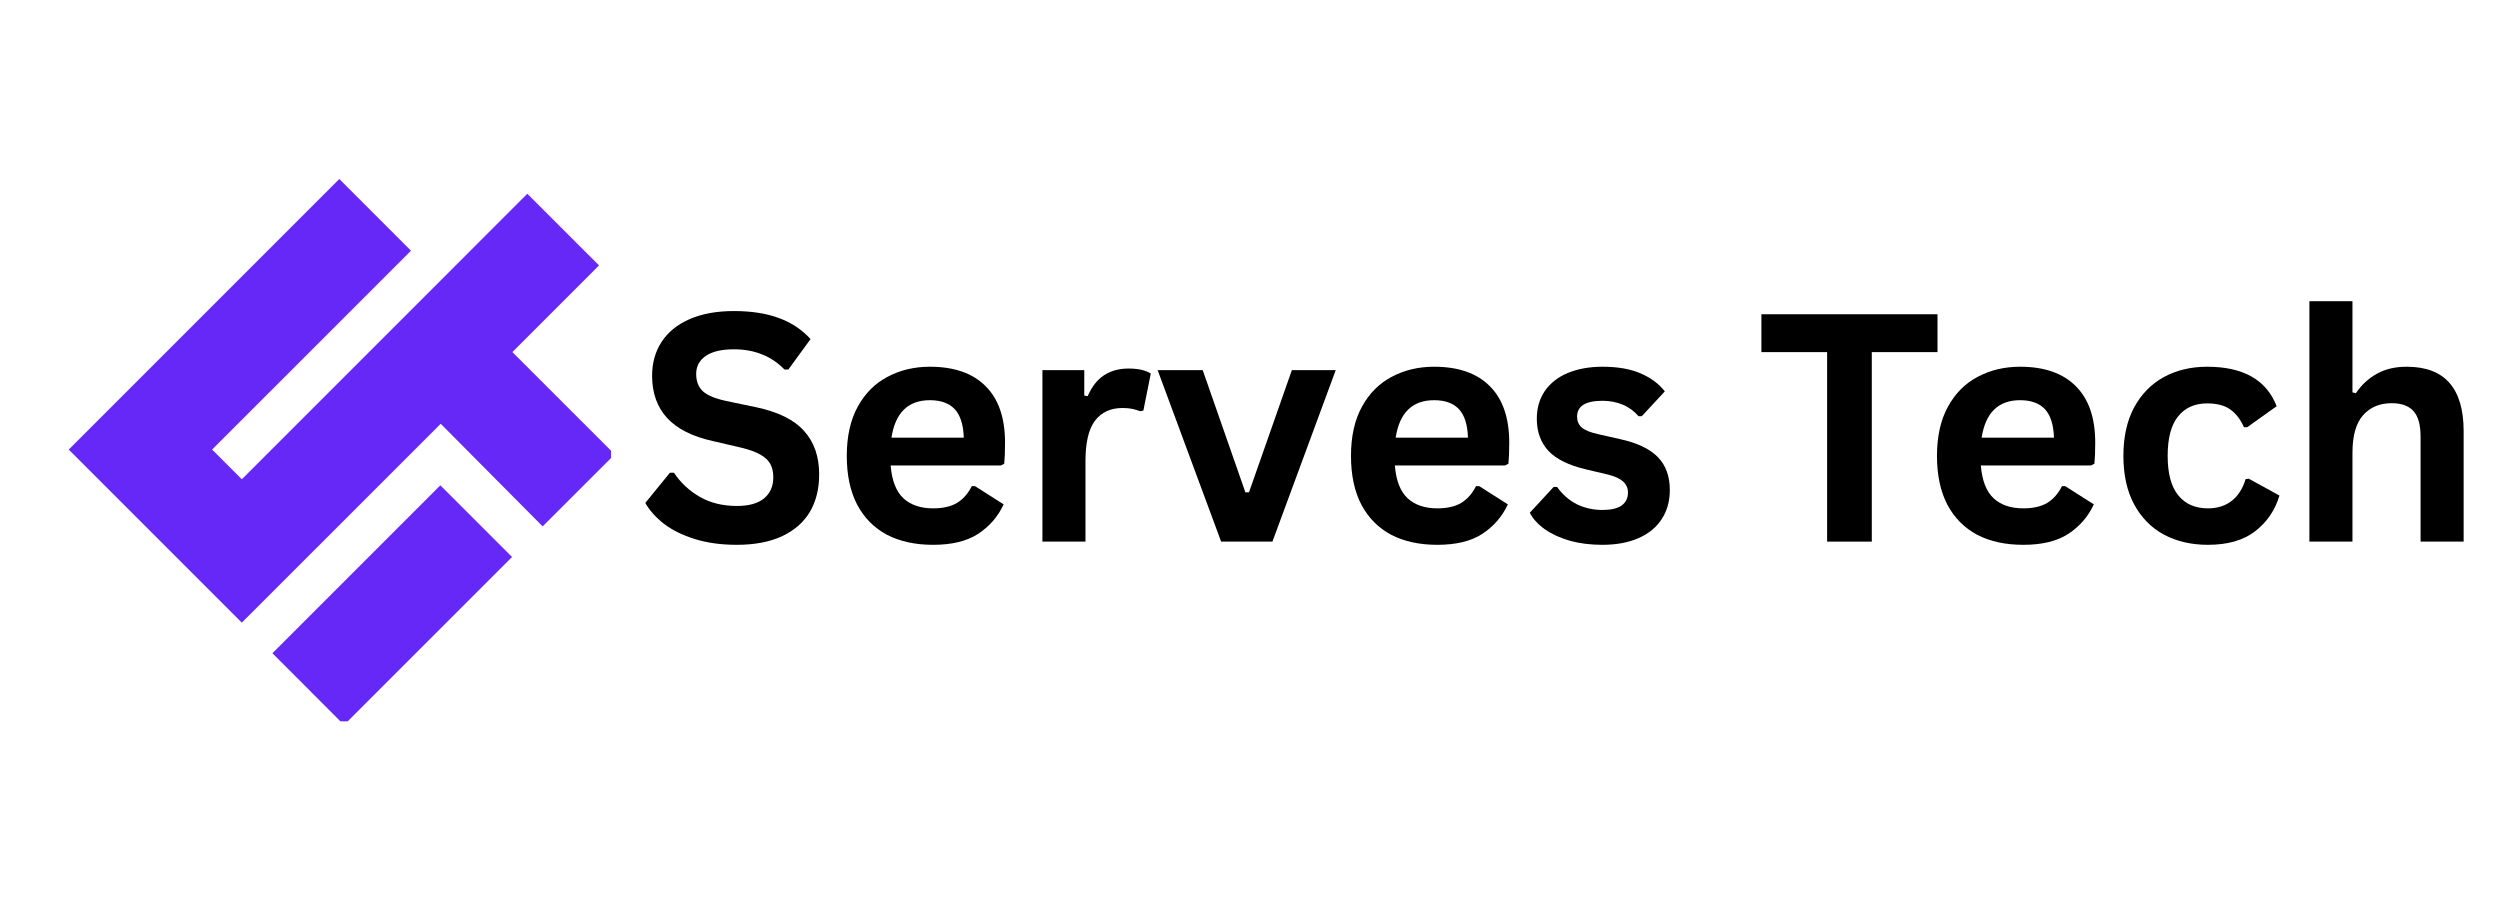
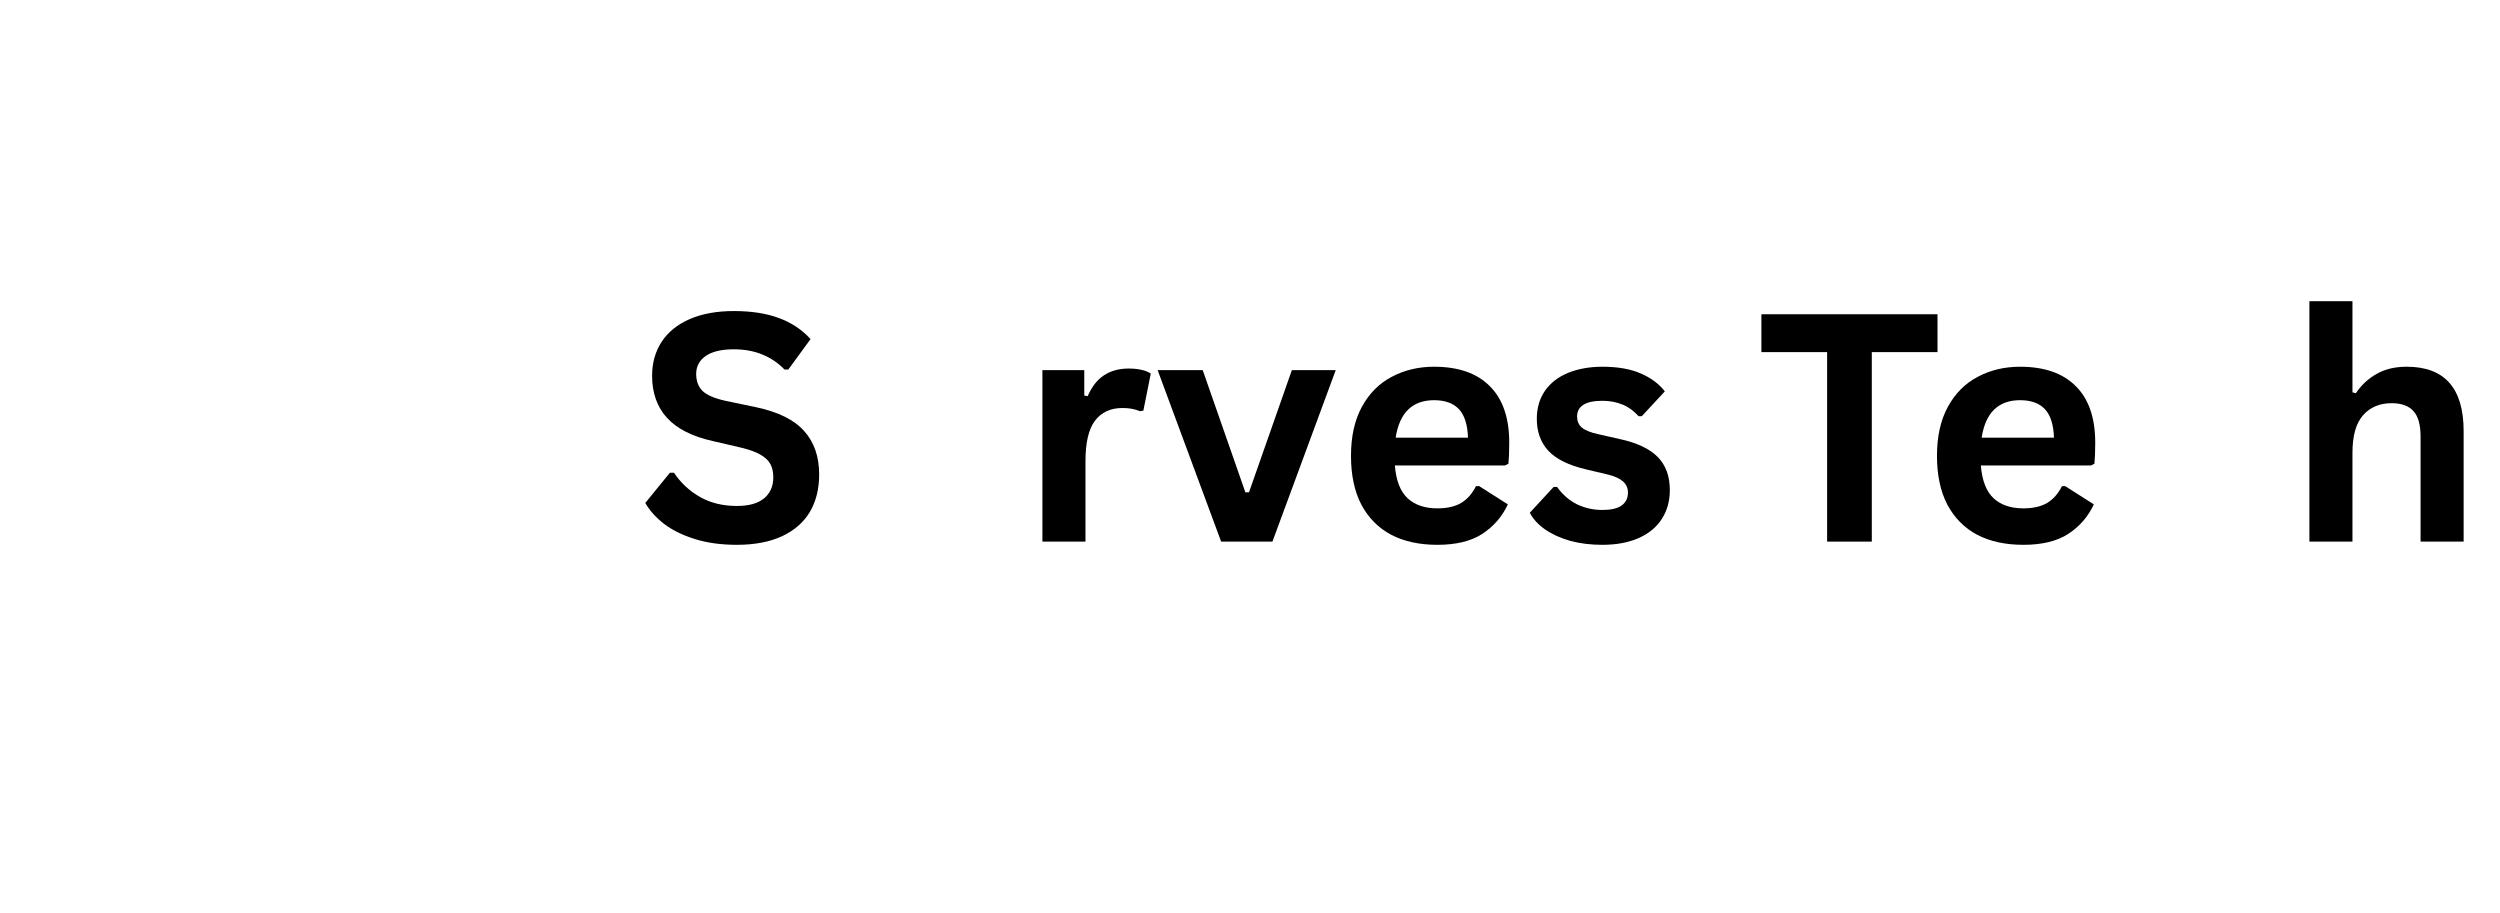
<svg xmlns="http://www.w3.org/2000/svg" width="260" viewBox="0 0 194.88 71.25" height="95" preserveAspectRatio="xMidYMid meet">
  <defs>
    <g />
    <clipPath id="9c5c3d1fcb">
-       <path d="M 5.301 13.961 L 47.605 13.961 L 47.605 56.266 L 5.301 56.266 Z M 5.301 13.961 " clip-rule="nonzero" />
-     </clipPath>
+       </clipPath>
  </defs>
  <g clip-path="url(#9c5c3d1fcb)">
-     <path fill="#6528f7" d="M 47.887 35.441 L 42.293 41.031 L 42.266 41.059 L 34.316 33.055 L 18.801 48.566 L 5.301 35.066 L 26.406 13.961 L 31.996 19.555 L 16.484 35.066 L 18.801 37.383 L 41.07 15.113 L 46.664 20.703 L 39.906 27.461 Z M 21.188 50.953 L 26.777 56.547 L 39.879 43.445 L 34.285 37.855 Z M 21.188 50.953 " fill-opacity="1" fill-rule="nonzero" />
-   </g>
+     </g>
  <g fill="#000000" fill-opacity="1">
    <g transform="translate(49.554, 42.246)">
      <g>
        <path d="M 7.859 0.25 C 6.629 0.25 5.535 0.098 4.578 -0.203 C 3.617 -0.504 2.816 -0.898 2.172 -1.391 C 1.535 -1.891 1.051 -2.43 0.719 -3.016 L 2.641 -5.375 L 2.953 -5.375 C 3.484 -4.582 4.16 -3.953 4.984 -3.484 C 5.805 -3.016 6.766 -2.781 7.859 -2.781 C 8.797 -2.781 9.504 -2.977 9.984 -3.375 C 10.461 -3.77 10.703 -4.316 10.703 -5.016 C 10.703 -5.43 10.625 -5.781 10.469 -6.062 C 10.312 -6.344 10.055 -6.582 9.703 -6.781 C 9.348 -6.988 8.867 -7.164 8.266 -7.312 L 5.984 -7.844 C 4.391 -8.195 3.203 -8.797 2.422 -9.641 C 1.641 -10.492 1.25 -11.594 1.25 -12.938 C 1.25 -13.945 1.5 -14.832 2 -15.594 C 2.5 -16.352 3.227 -16.941 4.188 -17.359 C 5.145 -17.773 6.289 -17.984 7.625 -17.984 C 9 -17.984 10.172 -17.801 11.141 -17.438 C 12.117 -17.082 12.941 -16.535 13.609 -15.797 L 11.875 -13.422 L 11.578 -13.422 C 11.078 -13.941 10.5 -14.332 9.844 -14.594 C 9.195 -14.863 8.457 -15 7.625 -15 C 6.664 -15 5.938 -14.828 5.438 -14.484 C 4.938 -14.141 4.688 -13.672 4.688 -13.078 C 4.688 -12.516 4.859 -12.066 5.203 -11.734 C 5.555 -11.41 6.164 -11.156 7.031 -10.969 L 9.359 -10.484 C 11.086 -10.117 12.336 -9.5 13.109 -8.625 C 13.891 -7.758 14.281 -6.629 14.281 -5.234 C 14.281 -4.117 14.039 -3.148 13.562 -2.328 C 13.082 -1.516 12.359 -0.879 11.391 -0.422 C 10.43 0.023 9.254 0.25 7.859 0.25 Z M 7.859 0.25 " />
      </g>
    </g>
  </g>
  <g fill="#000000" fill-opacity="1">
    <g transform="translate(64.786, 42.246)">
      <g>
-         <path d="M 13.219 -5.938 L 4.625 -5.938 C 4.719 -4.77 5.047 -3.922 5.609 -3.391 C 6.18 -2.859 6.957 -2.594 7.938 -2.594 C 8.695 -2.594 9.316 -2.734 9.797 -3.016 C 10.273 -3.305 10.66 -3.742 10.953 -4.328 L 11.203 -4.328 L 13.438 -2.906 C 13 -1.957 12.336 -1.191 11.453 -0.609 C 10.578 -0.035 9.406 0.25 7.938 0.25 C 6.551 0.25 5.352 -0.008 4.344 -0.531 C 3.344 -1.062 2.566 -1.844 2.016 -2.875 C 1.473 -3.914 1.203 -5.188 1.203 -6.688 C 1.203 -8.207 1.488 -9.488 2.062 -10.531 C 2.633 -11.57 3.41 -12.348 4.391 -12.859 C 5.367 -13.379 6.469 -13.641 7.688 -13.641 C 9.582 -13.641 11.031 -13.133 12.031 -12.125 C 13.039 -11.125 13.547 -9.656 13.547 -7.719 C 13.547 -7.008 13.523 -6.461 13.484 -6.078 Z M 10.328 -8.109 C 10.297 -9.117 10.062 -9.859 9.625 -10.328 C 9.188 -10.797 8.539 -11.031 7.688 -11.031 C 5.988 -11.031 4.988 -10.055 4.688 -8.109 Z M 10.328 -8.109 " />
-       </g>
+         </g>
    </g>
  </g>
  <g fill="#000000" fill-opacity="1">
    <g transform="translate(79.326, 42.246)">
      <g>
        <path d="M 1.922 0 L 1.922 -13.375 L 5.188 -13.375 L 5.188 -11.391 L 5.453 -11.344 C 5.773 -12.082 6.195 -12.625 6.719 -12.969 C 7.25 -13.32 7.891 -13.5 8.641 -13.5 C 9.398 -13.5 9.977 -13.367 10.375 -13.109 L 9.797 -10.219 L 9.547 -10.172 C 9.328 -10.254 9.113 -10.316 8.906 -10.359 C 8.707 -10.398 8.461 -10.422 8.172 -10.422 C 7.234 -10.422 6.516 -10.086 6.016 -9.422 C 5.523 -8.766 5.281 -7.711 5.281 -6.266 L 5.281 0 Z M 1.922 0 " />
      </g>
    </g>
  </g>
  <g fill="#000000" fill-opacity="1">
    <g transform="translate(89.986, 42.246)">
      <g>
        <path d="M 9.203 0 L 5.203 0 L 0.25 -13.375 L 3.766 -13.375 L 7.094 -3.844 L 7.375 -3.844 L 10.719 -13.375 L 14.141 -13.375 Z M 9.203 0 " />
      </g>
    </g>
  </g>
  <g fill="#000000" fill-opacity="1">
    <g transform="translate(104.114, 42.246)">
      <g>
        <path d="M 13.219 -5.938 L 4.625 -5.938 C 4.719 -4.77 5.047 -3.922 5.609 -3.391 C 6.18 -2.859 6.957 -2.594 7.938 -2.594 C 8.695 -2.594 9.316 -2.734 9.797 -3.016 C 10.273 -3.305 10.66 -3.742 10.953 -4.328 L 11.203 -4.328 L 13.438 -2.906 C 13 -1.957 12.336 -1.191 11.453 -0.609 C 10.578 -0.035 9.406 0.25 7.938 0.25 C 6.551 0.25 5.352 -0.008 4.344 -0.531 C 3.344 -1.062 2.566 -1.844 2.016 -2.875 C 1.473 -3.914 1.203 -5.188 1.203 -6.688 C 1.203 -8.207 1.488 -9.488 2.062 -10.531 C 2.633 -11.57 3.41 -12.348 4.391 -12.859 C 5.367 -13.379 6.469 -13.641 7.688 -13.641 C 9.582 -13.641 11.031 -13.133 12.031 -12.125 C 13.039 -11.125 13.547 -9.656 13.547 -7.719 C 13.547 -7.008 13.523 -6.461 13.484 -6.078 Z M 10.328 -8.109 C 10.297 -9.117 10.062 -9.859 9.625 -10.328 C 9.188 -10.797 8.539 -11.031 7.688 -11.031 C 5.988 -11.031 4.988 -10.055 4.688 -8.109 Z M 10.328 -8.109 " />
      </g>
    </g>
  </g>
  <g fill="#000000" fill-opacity="1">
    <g transform="translate(118.655, 42.246)">
      <g>
        <path d="M 6.266 0.25 C 5.348 0.25 4.508 0.145 3.75 -0.062 C 2.988 -0.281 2.336 -0.578 1.797 -0.953 C 1.266 -1.328 0.867 -1.758 0.609 -2.25 L 2.469 -4.266 L 2.734 -4.266 C 3.172 -3.66 3.691 -3.207 4.297 -2.906 C 4.91 -2.613 5.57 -2.469 6.281 -2.469 C 6.938 -2.469 7.43 -2.582 7.766 -2.812 C 8.098 -3.051 8.266 -3.391 8.266 -3.828 C 8.266 -4.16 8.145 -4.441 7.906 -4.672 C 7.664 -4.898 7.281 -5.082 6.75 -5.219 L 4.969 -5.641 C 3.645 -5.953 2.676 -6.43 2.062 -7.078 C 1.457 -7.734 1.156 -8.566 1.156 -9.578 C 1.156 -10.41 1.363 -11.133 1.781 -11.75 C 2.207 -12.363 2.805 -12.832 3.578 -13.156 C 4.359 -13.477 5.258 -13.641 6.281 -13.641 C 7.488 -13.641 8.488 -13.461 9.281 -13.109 C 10.07 -12.766 10.691 -12.301 11.141 -11.719 L 9.344 -9.781 L 9.094 -9.781 C 8.727 -10.195 8.312 -10.5 7.844 -10.688 C 7.375 -10.883 6.852 -10.984 6.281 -10.984 C 4.957 -10.984 4.297 -10.57 4.297 -9.75 C 4.297 -9.406 4.414 -9.125 4.656 -8.906 C 4.906 -8.688 5.344 -8.508 5.969 -8.375 L 7.625 -8 C 8.977 -7.707 9.969 -7.238 10.594 -6.594 C 11.219 -5.957 11.531 -5.098 11.531 -4.016 C 11.531 -3.16 11.32 -2.41 10.906 -1.766 C 10.488 -1.117 9.879 -0.617 9.078 -0.266 C 8.285 0.078 7.348 0.25 6.266 0.25 Z M 6.266 0.25 " />
      </g>
    </g>
  </g>
  <g fill="#000000" fill-opacity="1">
    <g transform="translate(130.988, 42.246)">
      <g />
    </g>
  </g>
  <g fill="#000000" fill-opacity="1">
    <g transform="translate(136.846, 42.246)">
      <g>
        <path d="M 14.219 -17.734 L 14.219 -14.781 L 9.094 -14.781 L 9.094 0 L 5.609 0 L 5.609 -14.781 L 0.484 -14.781 L 0.484 -17.734 Z M 14.219 -17.734 " />
      </g>
    </g>
  </g>
  <g fill="#000000" fill-opacity="1">
    <g transform="translate(149.821, 42.246)">
      <g>
        <path d="M 13.219 -5.938 L 4.625 -5.938 C 4.719 -4.77 5.047 -3.922 5.609 -3.391 C 6.18 -2.859 6.957 -2.594 7.938 -2.594 C 8.695 -2.594 9.316 -2.734 9.797 -3.016 C 10.273 -3.305 10.66 -3.742 10.953 -4.328 L 11.203 -4.328 L 13.438 -2.906 C 13 -1.957 12.336 -1.191 11.453 -0.609 C 10.578 -0.035 9.406 0.25 7.938 0.25 C 6.551 0.25 5.352 -0.008 4.344 -0.531 C 3.344 -1.062 2.566 -1.844 2.016 -2.875 C 1.473 -3.914 1.203 -5.188 1.203 -6.688 C 1.203 -8.207 1.488 -9.488 2.062 -10.531 C 2.633 -11.57 3.41 -12.348 4.391 -12.859 C 5.367 -13.379 6.469 -13.641 7.688 -13.641 C 9.582 -13.641 11.031 -13.133 12.031 -12.125 C 13.039 -11.125 13.547 -9.656 13.547 -7.719 C 13.547 -7.008 13.523 -6.461 13.484 -6.078 Z M 10.328 -8.109 C 10.297 -9.117 10.062 -9.859 9.625 -10.328 C 9.188 -10.797 8.539 -11.031 7.688 -11.031 C 5.988 -11.031 4.988 -10.055 4.688 -8.109 Z M 10.328 -8.109 " />
      </g>
    </g>
  </g>
  <g fill="#000000" fill-opacity="1">
    <g transform="translate(164.362, 42.246)">
      <g>
-         <path d="M 7.797 0.25 C 6.504 0.25 5.359 -0.016 4.359 -0.547 C 3.367 -1.086 2.594 -1.879 2.031 -2.922 C 1.477 -3.961 1.203 -5.219 1.203 -6.688 C 1.203 -8.156 1.477 -9.41 2.031 -10.453 C 2.594 -11.492 3.363 -12.285 4.344 -12.828 C 5.332 -13.367 6.461 -13.641 7.734 -13.641 C 10.555 -13.641 12.363 -12.613 13.156 -10.562 L 10.859 -8.922 L 10.609 -8.922 C 10.328 -9.547 9.969 -10.008 9.531 -10.312 C 9.094 -10.625 8.492 -10.781 7.734 -10.781 C 6.766 -10.781 6.008 -10.441 5.469 -9.766 C 4.926 -9.098 4.656 -8.07 4.656 -6.688 C 4.656 -5.312 4.93 -4.285 5.484 -3.609 C 6.035 -2.93 6.805 -2.594 7.797 -2.594 C 8.523 -2.594 9.141 -2.785 9.641 -3.172 C 10.148 -3.566 10.516 -4.133 10.734 -4.875 L 10.984 -4.906 L 13.375 -3.594 C 13.039 -2.457 12.41 -1.531 11.484 -0.812 C 10.566 -0.102 9.336 0.25 7.797 0.25 Z M 7.797 0.25 " />
-       </g>
+         </g>
    </g>
  </g>
  <g fill="#000000" fill-opacity="1">
    <g transform="translate(178.151, 42.246)">
      <g>
        <path d="M 1.922 0 L 1.922 -18.75 L 5.281 -18.75 L 5.281 -11.641 L 5.547 -11.578 C 5.992 -12.234 6.539 -12.738 7.188 -13.094 C 7.832 -13.457 8.609 -13.641 9.516 -13.641 C 12.473 -13.641 13.953 -11.961 13.953 -8.609 L 13.953 0 L 10.594 0 L 10.594 -8.188 C 10.594 -9.102 10.41 -9.766 10.047 -10.172 C 9.68 -10.586 9.113 -10.797 8.344 -10.797 C 7.406 -10.797 6.66 -10.484 6.109 -9.859 C 5.555 -9.234 5.281 -8.254 5.281 -6.922 L 5.281 0 Z M 1.922 0 " />
      </g>
    </g>
  </g>
</svg>